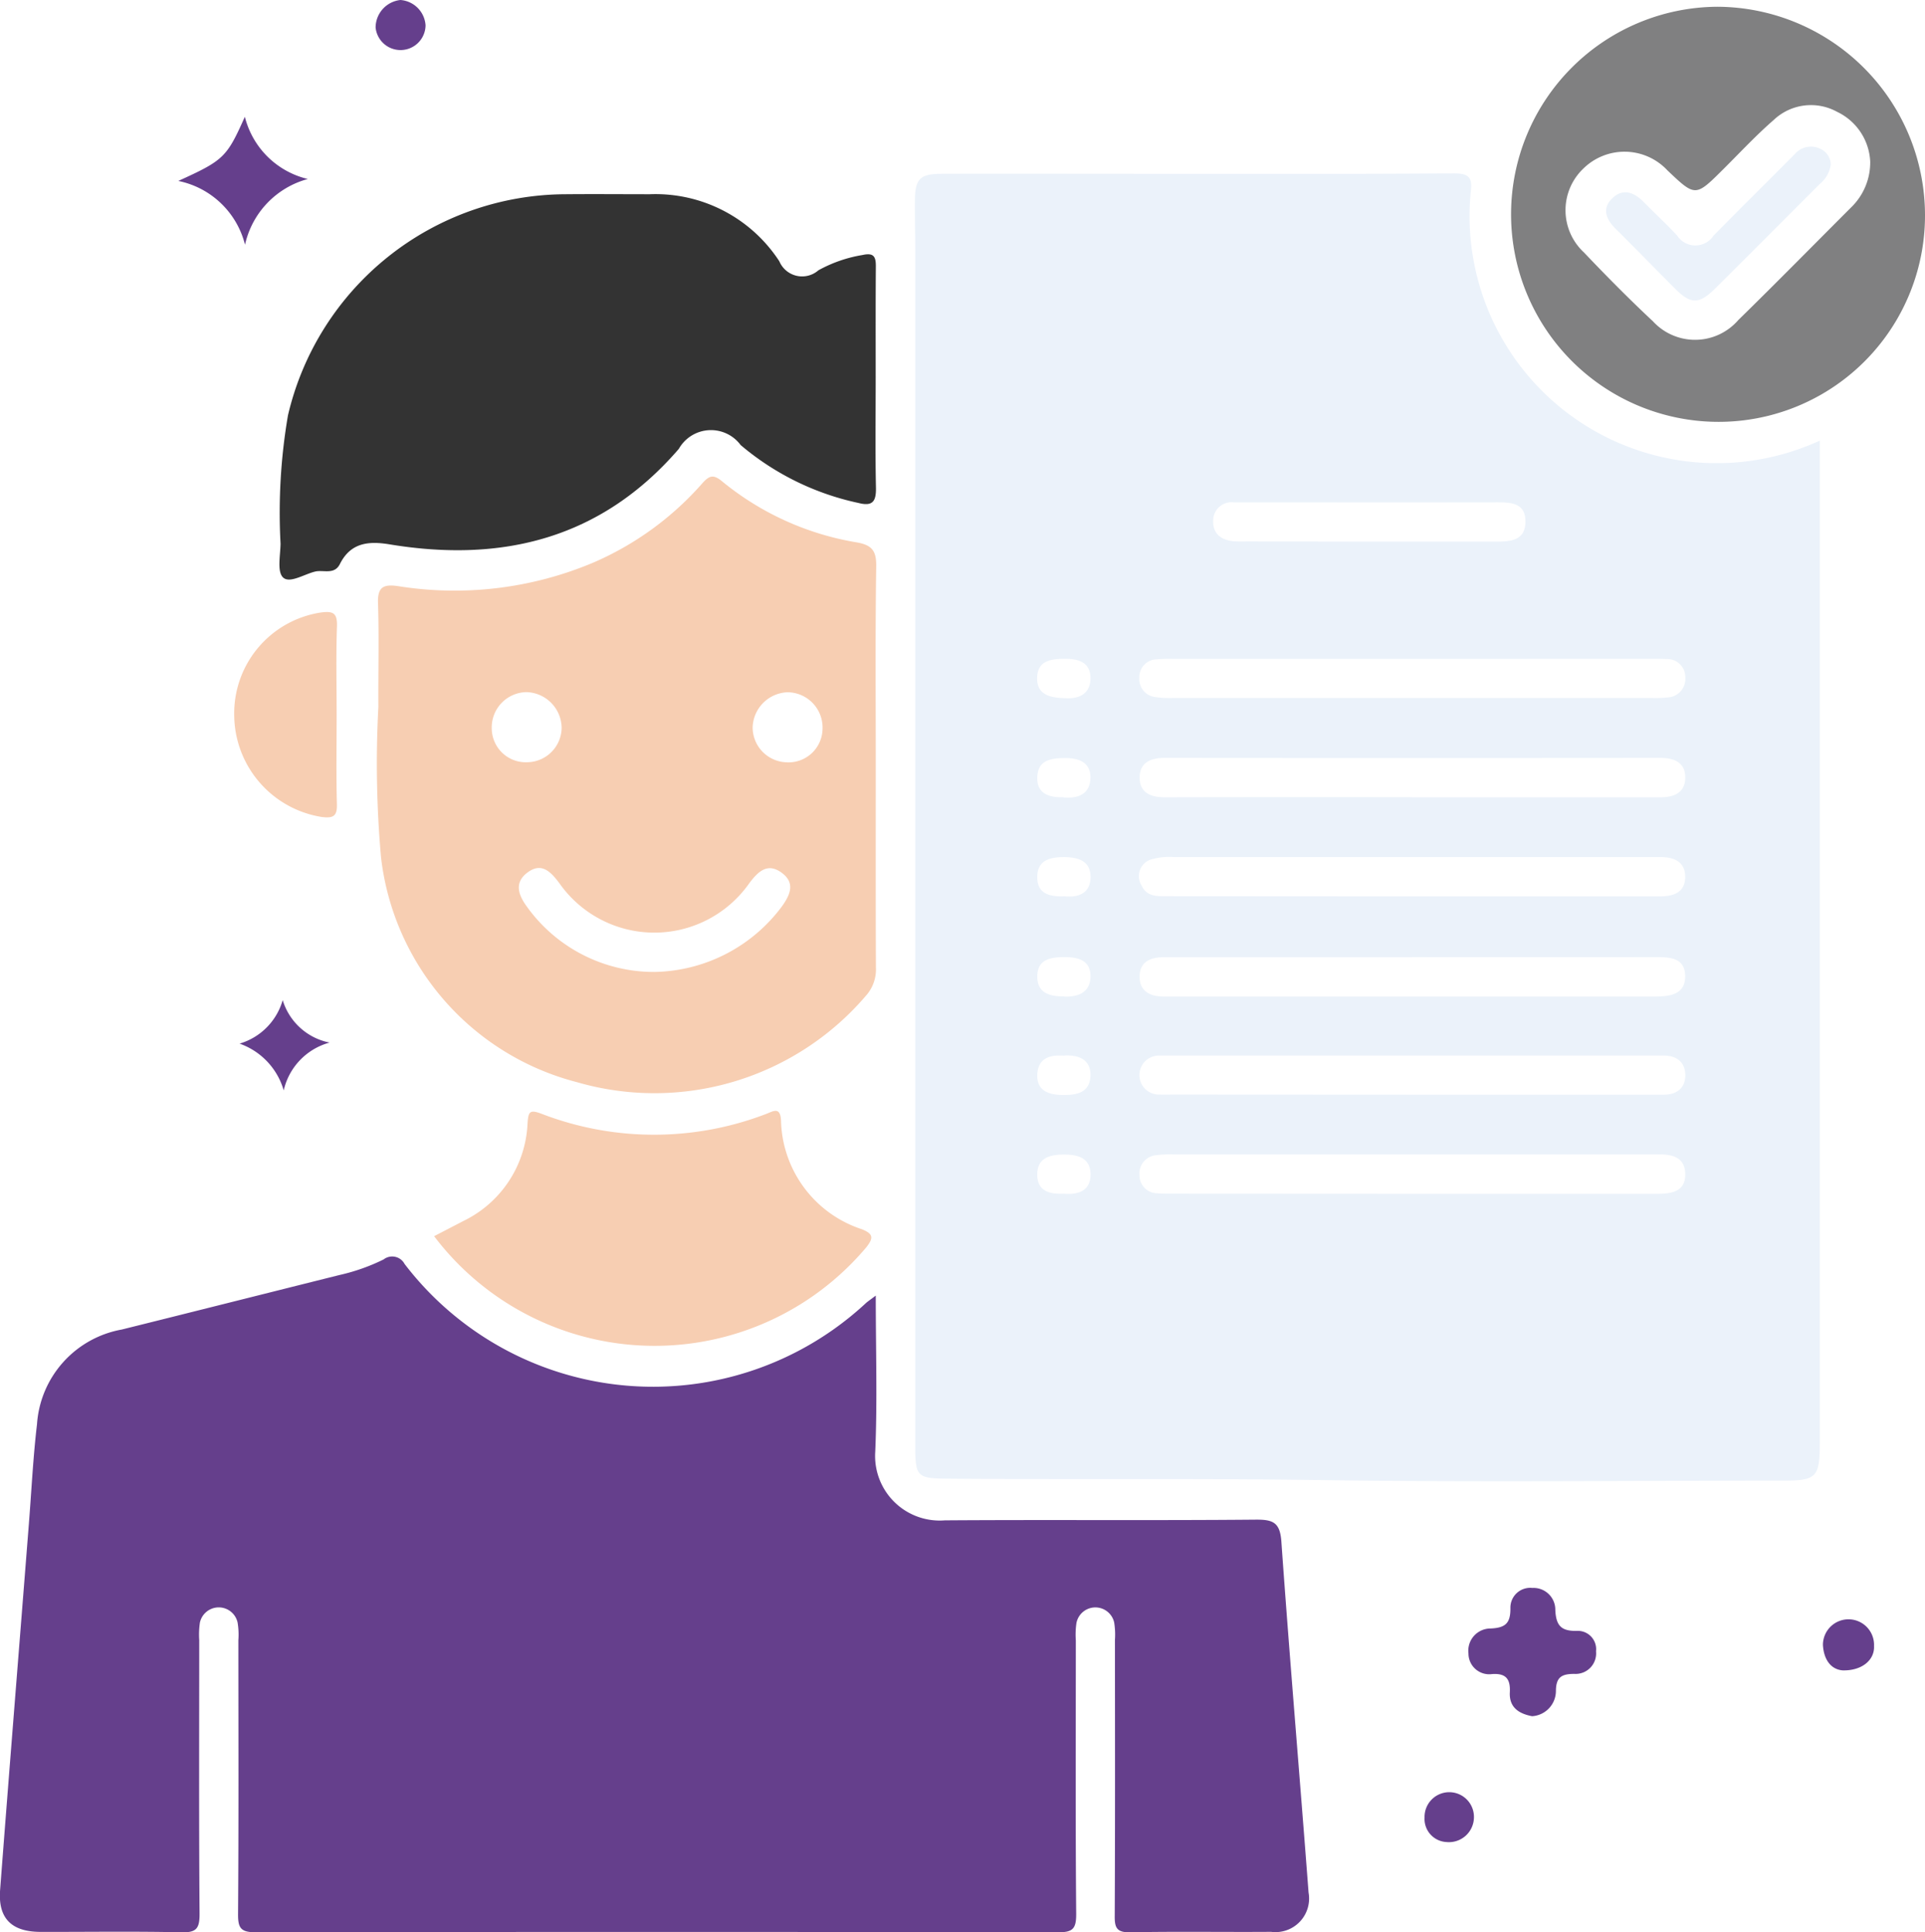
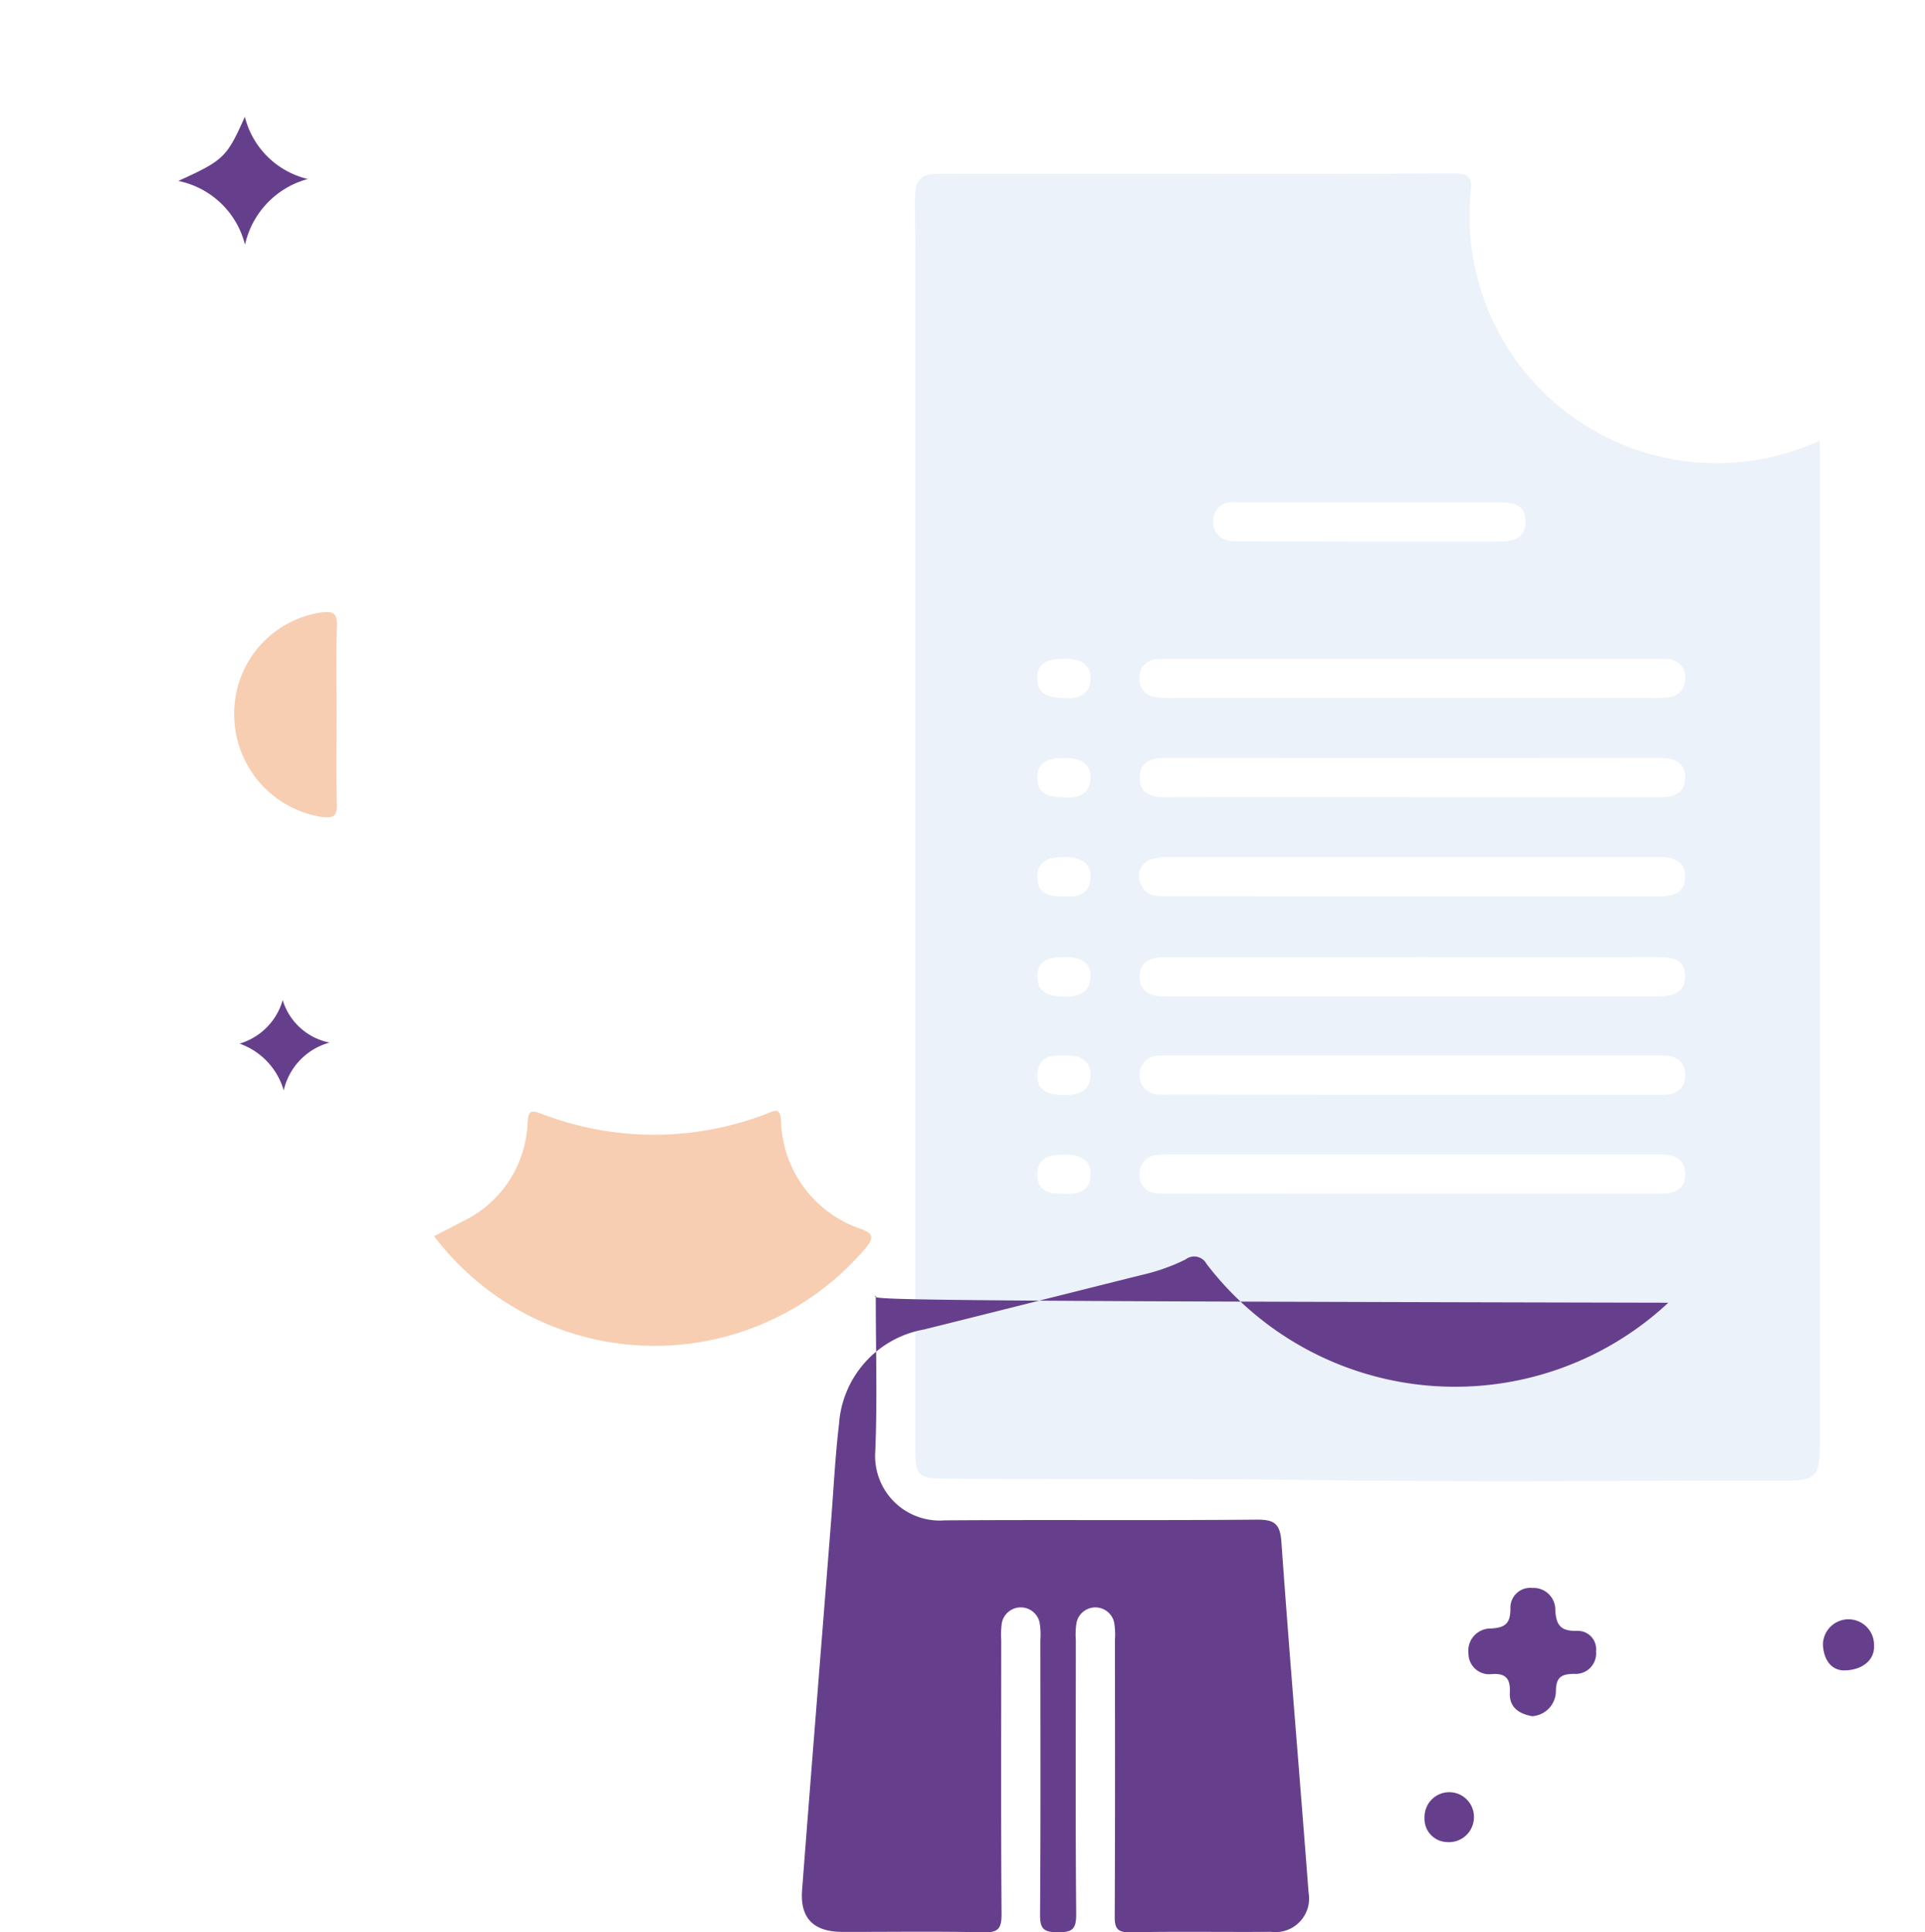
<svg xmlns="http://www.w3.org/2000/svg" width="73.57" height="73.849" viewBox="0 0 73.57 73.849">
  <g id="Group_11445" data-name="Group 11445" transform="translate(-429 -771)">
    <path id="Path_5718" data-name="Path 5718" d="M1372.135,477.482c-.492-.093-.882-.327-.851-.915.027-.511-.153-.732-.681-.695a.793.793,0,0,1-.9-.79.849.849,0,0,1,.845-.952c.578-.025.765-.209.758-.786a.757.757,0,0,1,.839-.764.832.832,0,0,1,.877.841c.027.595.221.815.828.8a.7.7,0,0,1,.728.78.784.784,0,0,1-.824.864c-.49,0-.706.12-.709.66A.969.969,0,0,1,1372.135,477.482Z" transform="translate(-884.581 359.106)" fill="#653f8c" />
    <path id="Path_5719" data-name="Path 5719" d="M1259.032,348.829c1.737-.789,1.853-.9,2.544-2.453a3.253,3.253,0,0,0,2.406,2.379,3.352,3.352,0,0,0-2.4,2.512A3.308,3.308,0,0,0,1259.032,348.829Z" transform="translate(-823.218 429.086)" fill="#653f8c" />
    <path id="Path_5720" data-name="Path 5720" d="M1265.976,425.6a2.682,2.682,0,0,0-1.687-1.788,2.427,2.427,0,0,0,1.648-1.663,2.346,2.346,0,0,0,1.793,1.623A2.458,2.458,0,0,0,1265.976,425.6Z" transform="translate(-826.133 387.072)" fill="#653f8c" />
-     <path id="Path_5721" data-name="Path 5721" d="M1275.959,337.413a1.062,1.062,0,0,1,.948-1.053,1.038,1.038,0,0,1,.961.969.957.957,0,0,1-1.909.084Z" transform="translate(-832.604 434.64)" fill="#653f8c" />
    <path id="Path_5722" data-name="Path 5722" d="M1400.87,477.224c-.446-.037-.719-.412-.75-.972a.977.977,0,1,1,1.953.042C1402.1,476.826,1401.611,477.245,1400.87,477.224Z" transform="translate(-901.451 357.612)" fill="#653f8c" />
    <path id="Path_5723" data-name="Path 5723" d="M1366.778,492.036a.884.884,0,0,1-.835-.937.944.944,0,1,1,1.887.012A.956.956,0,0,1,1366.778,492.036Z" transform="translate(-882.499 349.361)" fill="#653f8c" />
    <path id="Path_5724" data-name="Path 5724" d="M1356.81,361.441v.84q0,18.762,0,37.524c0,1.238-.141,1.383-1.353,1.383-5.905,0-11.811.065-17.715-.02-4.782-.069-9.564-.012-14.346-.055-1.054-.009-1.154-.1-1.154-1.161q0-22.872,0-45.745c0-.648-.018-1.3-.013-1.943.008-.825.189-1.015,1.021-1.018,2.392-.008,4.784,0,7.176,0,4.136,0,8.272.015,12.408-.016.6,0,.7.183.637.715a9.443,9.443,0,0,0,13.336,9.5ZM1341.2,378.861q4.748,0,9.495,0c.543,0,.979-.157.972-.763-.006-.555-.424-.74-.932-.739h-.374q-9.121,0-18.242,0a2.478,2.478,0,0,0-.81.076.667.667,0,0,0-.415,1.013c.192.425.583.407.961.407Zm0,11.366c3.14,0,6.28,0,9.42,0,.555,0,1.061-.1,1.049-.759s-.53-.761-1.075-.744c-.075,0-.15,0-.224,0h-18.242a3.95,3.95,0,0,0-.67.027.7.7,0,0,0-.645.779.678.678,0,0,0,.67.677c.223.018.448.015.672.015Zm.119-20.442h-9.2a6.143,6.143,0,0,0-.672.018.676.676,0,0,0-.641.7.687.687,0,0,0,.6.739,3.6,3.6,0,0,0,.669.037q9.159,0,18.317,0a4.154,4.154,0,0,0,.6-.021.708.708,0,0,0,.68-.753.69.69,0,0,0-.714-.714c-.2-.011-.4-.009-.6-.009Zm-.075,11.4c-3.165,0-6.33,0-9.494,0-.524,0-.92.174-.934.723s.369.776.892.779h.224q9.307,0,18.615,0c.578,0,1.127-.1,1.119-.782-.009-.71-.594-.725-1.151-.724C1347.42,381.186,1344.33,381.182,1341.24,381.182Zm-.021,5.255h9.107c.174,0,.348,0,.522,0,.507,0,.83-.271.819-.764s-.349-.741-.852-.732c-.1,0-.2,0-.3,0h-18.587c-.124,0-.249-.005-.373,0a.746.746,0,1,0,.034,1.491c.174.006.348,0,.522,0Zm.023-11.366c3.16,0,6.32,0,9.48,0,.521,0,.925-.179.943-.719.02-.586-.39-.787-.947-.786q-9.481.009-18.961,0c-.52,0-.925.176-.943.717-.019.587.391.789.948.788Q1336.5,375.063,1341.241,375.071Zm-1.721-9.77q2.426,0,4.852,0c.574,0,1.19-.011,1.185-.779-.006-.73-.6-.724-1.148-.723q-3.957.006-7.913,0c-.7,0-1.394,0-2.09,0a.7.7,0,0,0-.783.717c-.013.48.3.713.746.767a4.537,4.537,0,0,0,.522.01Zm-11.555,13.556c.483.044.948-.1.97-.7.024-.647-.462-.8-1.019-.8s-1.037.134-1.016.8C1326.92,378.778,1327.4,378.881,1327.965,378.857Zm-.02,11.366c.532.039,1.009-.12.99-.771-.017-.6-.492-.73-1.015-.727-.551,0-1.038.131-1.02.793C1326.917,390.14,1327.392,390.247,1327.945,390.223Zm.088-18.936c.4.011.9-.123.9-.77,0-.6-.456-.744-.992-.739s-1.048.078-1.047.753C1326.9,371.146,1327.366,371.281,1328.033,371.287Zm-.1,11.4c.518.018.979-.153,1-.736.021-.648-.462-.778-1.026-.773-.524.006-.992.1-1.006.715C1326.886,382.544,1327.366,382.691,1327.935,382.682Zm-.025-7.611c.514.045,1.006-.1,1.023-.736.016-.587-.416-.77-.967-.768s-1.049.078-1.064.742C1326.887,374.914,1327.324,375.092,1327.91,375.071Zm.028,9.87c-.492-.039-1,.051-1.035.71-.031.6.39.781.939.792s1.058-.076,1.092-.719C1328.964,385.139,1328.546,384.912,1327.937,384.941Z" transform="translate(-858.262 426.396)" fill="#ebf2fa" />
-     <path id="Path_5725" data-name="Path 5725" d="M1277.207,445.644c0,2.091.063,4.031-.02,5.965a2.468,2.468,0,0,0,2.656,2.624c3.962-.028,7.924.009,11.886-.027.67-.006.928.111.98.843.317,4.472.7,8.94,1.039,13.41a1.284,1.284,0,0,1-1.431,1.5c-1.795.013-3.589-.018-5.383.017-.522.011-.6-.177-.594-.634.017-3.514.01-7.027.008-10.541a2.9,2.9,0,0,0-.03-.669.737.737,0,0,0-1.441.021,3.051,3.051,0,0,0-.024.67c0,3.489-.016,6.978.014,10.466,0,.568-.145.688-.7.687q-15.326-.027-30.651,0c-.576,0-.685-.159-.681-.7.026-3.488.013-6.977.012-10.466a2.835,2.835,0,0,0-.029-.669.737.737,0,0,0-1.441,0,3.135,3.135,0,0,0-.026.67c0,3.489-.014,6.977.013,10.466,0,.551-.117.711-.686.7-1.794-.041-3.589-.012-5.383-.016-1.114,0-1.637-.515-1.554-1.6.357-4.669.734-9.337,1.1-14,.1-1.267.161-2.538.31-3.8a3.947,3.947,0,0,1,3.242-3.621c2.775-.69,5.548-1.391,8.323-2.084a7.52,7.52,0,0,0,1.683-.595.535.535,0,0,1,.8.173,11.952,11.952,0,0,0,17.647,1.482C1276.924,445.852,1277,445.8,1277.207,445.644Z" transform="translate(-814.737 374.87)" fill="#653f8c" />
-     <path id="Path_5726" data-name="Path 5726" d="M1295.136,388.308c0,2.566-.006,5.132.006,7.7a1.506,1.506,0,0,1-.334,1.022,10.631,10.631,0,0,1-11.1,3.358,10.068,10.068,0,0,1-7.481-8.6,40.506,40.506,0,0,1-.1-5.746c-.009-1.32.029-2.641-.014-3.96-.021-.624.213-.728.766-.649a13.653,13.653,0,0,0,7.44-.89,11.723,11.723,0,0,0,4.186-3.037c.274-.308.43-.352.764-.073a10.926,10.926,0,0,0,5.156,2.331c.585.106.736.339.728.92C1295.115,383.226,1295.136,385.767,1295.136,388.308Zm-8.463,7.87a6.2,6.2,0,0,0,4.869-2.495c.32-.443.535-.906-.006-1.3s-.9-.038-1.231.4a4.431,4.431,0,0,1-7.263,0c-.327-.433-.678-.813-1.223-.4-.519.392-.332.871-.008,1.31A5.974,5.974,0,0,0,1286.673,396.178Zm5.068-8.011a1.3,1.3,0,0,0,1.361-1.278,1.349,1.349,0,0,0-1.331-1.4,1.384,1.384,0,0,0-1.34,1.336A1.335,1.335,0,0,0,1291.741,388.166Zm-8.611-1.345a1.383,1.383,0,0,0-1.338-1.338,1.349,1.349,0,0,0-1.332,1.4,1.3,1.3,0,0,0,1.359,1.279A1.332,1.332,0,0,0,1283.131,386.822Z" transform="translate(-832.666 411.967)" fill="#f7ceb2" />
-     <path id="Path_5727" data-name="Path 5727" d="M1290.5,360.041c0,1.4-.02,2.791.01,4.185.011.528-.121.732-.671.59a10.276,10.276,0,0,1-4.5-2.213,1.412,1.412,0,0,0-2.363.147c-2.958,3.429-6.736,4.362-11.053,3.649-.808-.134-1.492-.065-1.9.752-.211.42-.626.214-.94.286-.423.1-.982.47-1.234.225-.232-.225-.1-.844-.094-1.289a22.022,22.022,0,0,1,.284-4.907,10.936,10.936,0,0,1,10.613-8.448c1.071-.01,2.142,0,3.214,0a5.646,5.646,0,0,1,4.952,2.563.945.945,0,0,0,1.493.344,5.224,5.224,0,0,1,1.683-.584c.421-.093.517.046.512.441C1290.495,357.2,1290.5,358.621,1290.5,360.041Z" transform="translate(-828.033 425.405)" fill="#333" />
-     <path id="Path_5728" data-name="Path 5728" d="M1381.127,352.8a7.932,7.932,0,0,1,.072-15.863,7.973,7.973,0,0,1,7.933,7.951A7.888,7.888,0,0,1,1381.127,352.8Zm5.911-9.947a2.219,2.219,0,0,0-1.265-1.9,2.071,2.071,0,0,0-2.428.315c-.674.586-1.285,1.245-1.92,1.876-1.067,1.062-1.065,1.064-2.136.047a2.243,2.243,0,0,0-3.211-.073,2.2,2.2,0,0,0,.019,3.208c.856.9,1.732,1.786,2.64,2.635a2.185,2.185,0,0,0,3.259-.05c1.458-1.426,2.887-2.881,4.33-4.323A2.39,2.39,0,0,0,1387.038,342.851Z" transform="translate(-886.562 434.321)" fill="#808081" />
+     <path id="Path_5725" data-name="Path 5725" d="M1277.207,445.644c0,2.091.063,4.031-.02,5.965a2.468,2.468,0,0,0,2.656,2.624c3.962-.028,7.924.009,11.886-.027.67-.006.928.111.98.843.317,4.472.7,8.94,1.039,13.41a1.284,1.284,0,0,1-1.431,1.5c-1.795.013-3.589-.018-5.383.017-.522.011-.6-.177-.594-.634.017-3.514.01-7.027.008-10.541a2.9,2.9,0,0,0-.03-.669.737.737,0,0,0-1.441.021,3.051,3.051,0,0,0-.024.67c0,3.489-.016,6.978.014,10.466,0,.568-.145.688-.7.687c-.576,0-.685-.159-.681-.7.026-3.488.013-6.977.012-10.466a2.835,2.835,0,0,0-.029-.669.737.737,0,0,0-1.441,0,3.135,3.135,0,0,0-.026.67c0,3.489-.014,6.977.013,10.466,0,.551-.117.711-.686.7-1.794-.041-3.589-.012-5.383-.016-1.114,0-1.637-.515-1.554-1.6.357-4.669.734-9.337,1.1-14,.1-1.267.161-2.538.31-3.8a3.947,3.947,0,0,1,3.242-3.621c2.775-.69,5.548-1.391,8.323-2.084a7.52,7.52,0,0,0,1.683-.595.535.535,0,0,1,.8.173,11.952,11.952,0,0,0,17.647,1.482C1276.924,445.852,1277,445.8,1277.207,445.644Z" transform="translate(-814.737 374.87)" fill="#653f8c" />
    <path id="Path_5729" data-name="Path 5729" d="M1280.977,436.444l1.118-.58a4.351,4.351,0,0,0,2.453-3.739c.033-.437.077-.531.535-.359a11.951,11.951,0,0,0,8.569.012c.271-.1.558-.311.583.25a4.483,4.483,0,0,0,3.1,4.154c.42.173.444.325.163.682A10.57,10.57,0,0,1,1280.977,436.444Z" transform="translate(-835.386 381.799)" fill="#f7ceb2" />
    <path id="Path_5730" data-name="Path 5730" d="M1267.743,392.781c0,1.146-.021,2.293.01,3.438.013.466-.165.522-.566.478a3.97,3.97,0,0,1-3.359-3.89,3.9,3.9,0,0,1,3.29-3.924c.485-.067.656.005.637.535C1267.716,390.538,1267.743,391.66,1267.743,392.781Z" transform="translate(-825.877 405.528)" fill="#f7ceb2" />
-     <path id="Path_5731" data-name="Path 5731" d="M1390.108,349.629a1.171,1.171,0,0,1-.417.735c-1.34,1.337-2.672,2.681-4.017,4.013-.6.592-.92.588-1.507,0-.759-.756-1.5-1.525-2.264-2.28-.359-.356-.563-.757-.163-1.164.42-.427.852-.252,1.231.136.417.427.862.83,1.265,1.269a.831.831,0,0,0,1.394,0c1.03-1.047,2.078-2.078,3.111-3.122a.809.809,0,0,1,.953-.2A.682.682,0,0,1,1390.108,349.629Z" transform="translate(-891.139 427.664)" fill="#ebf2fa" />
  </g>
</svg>